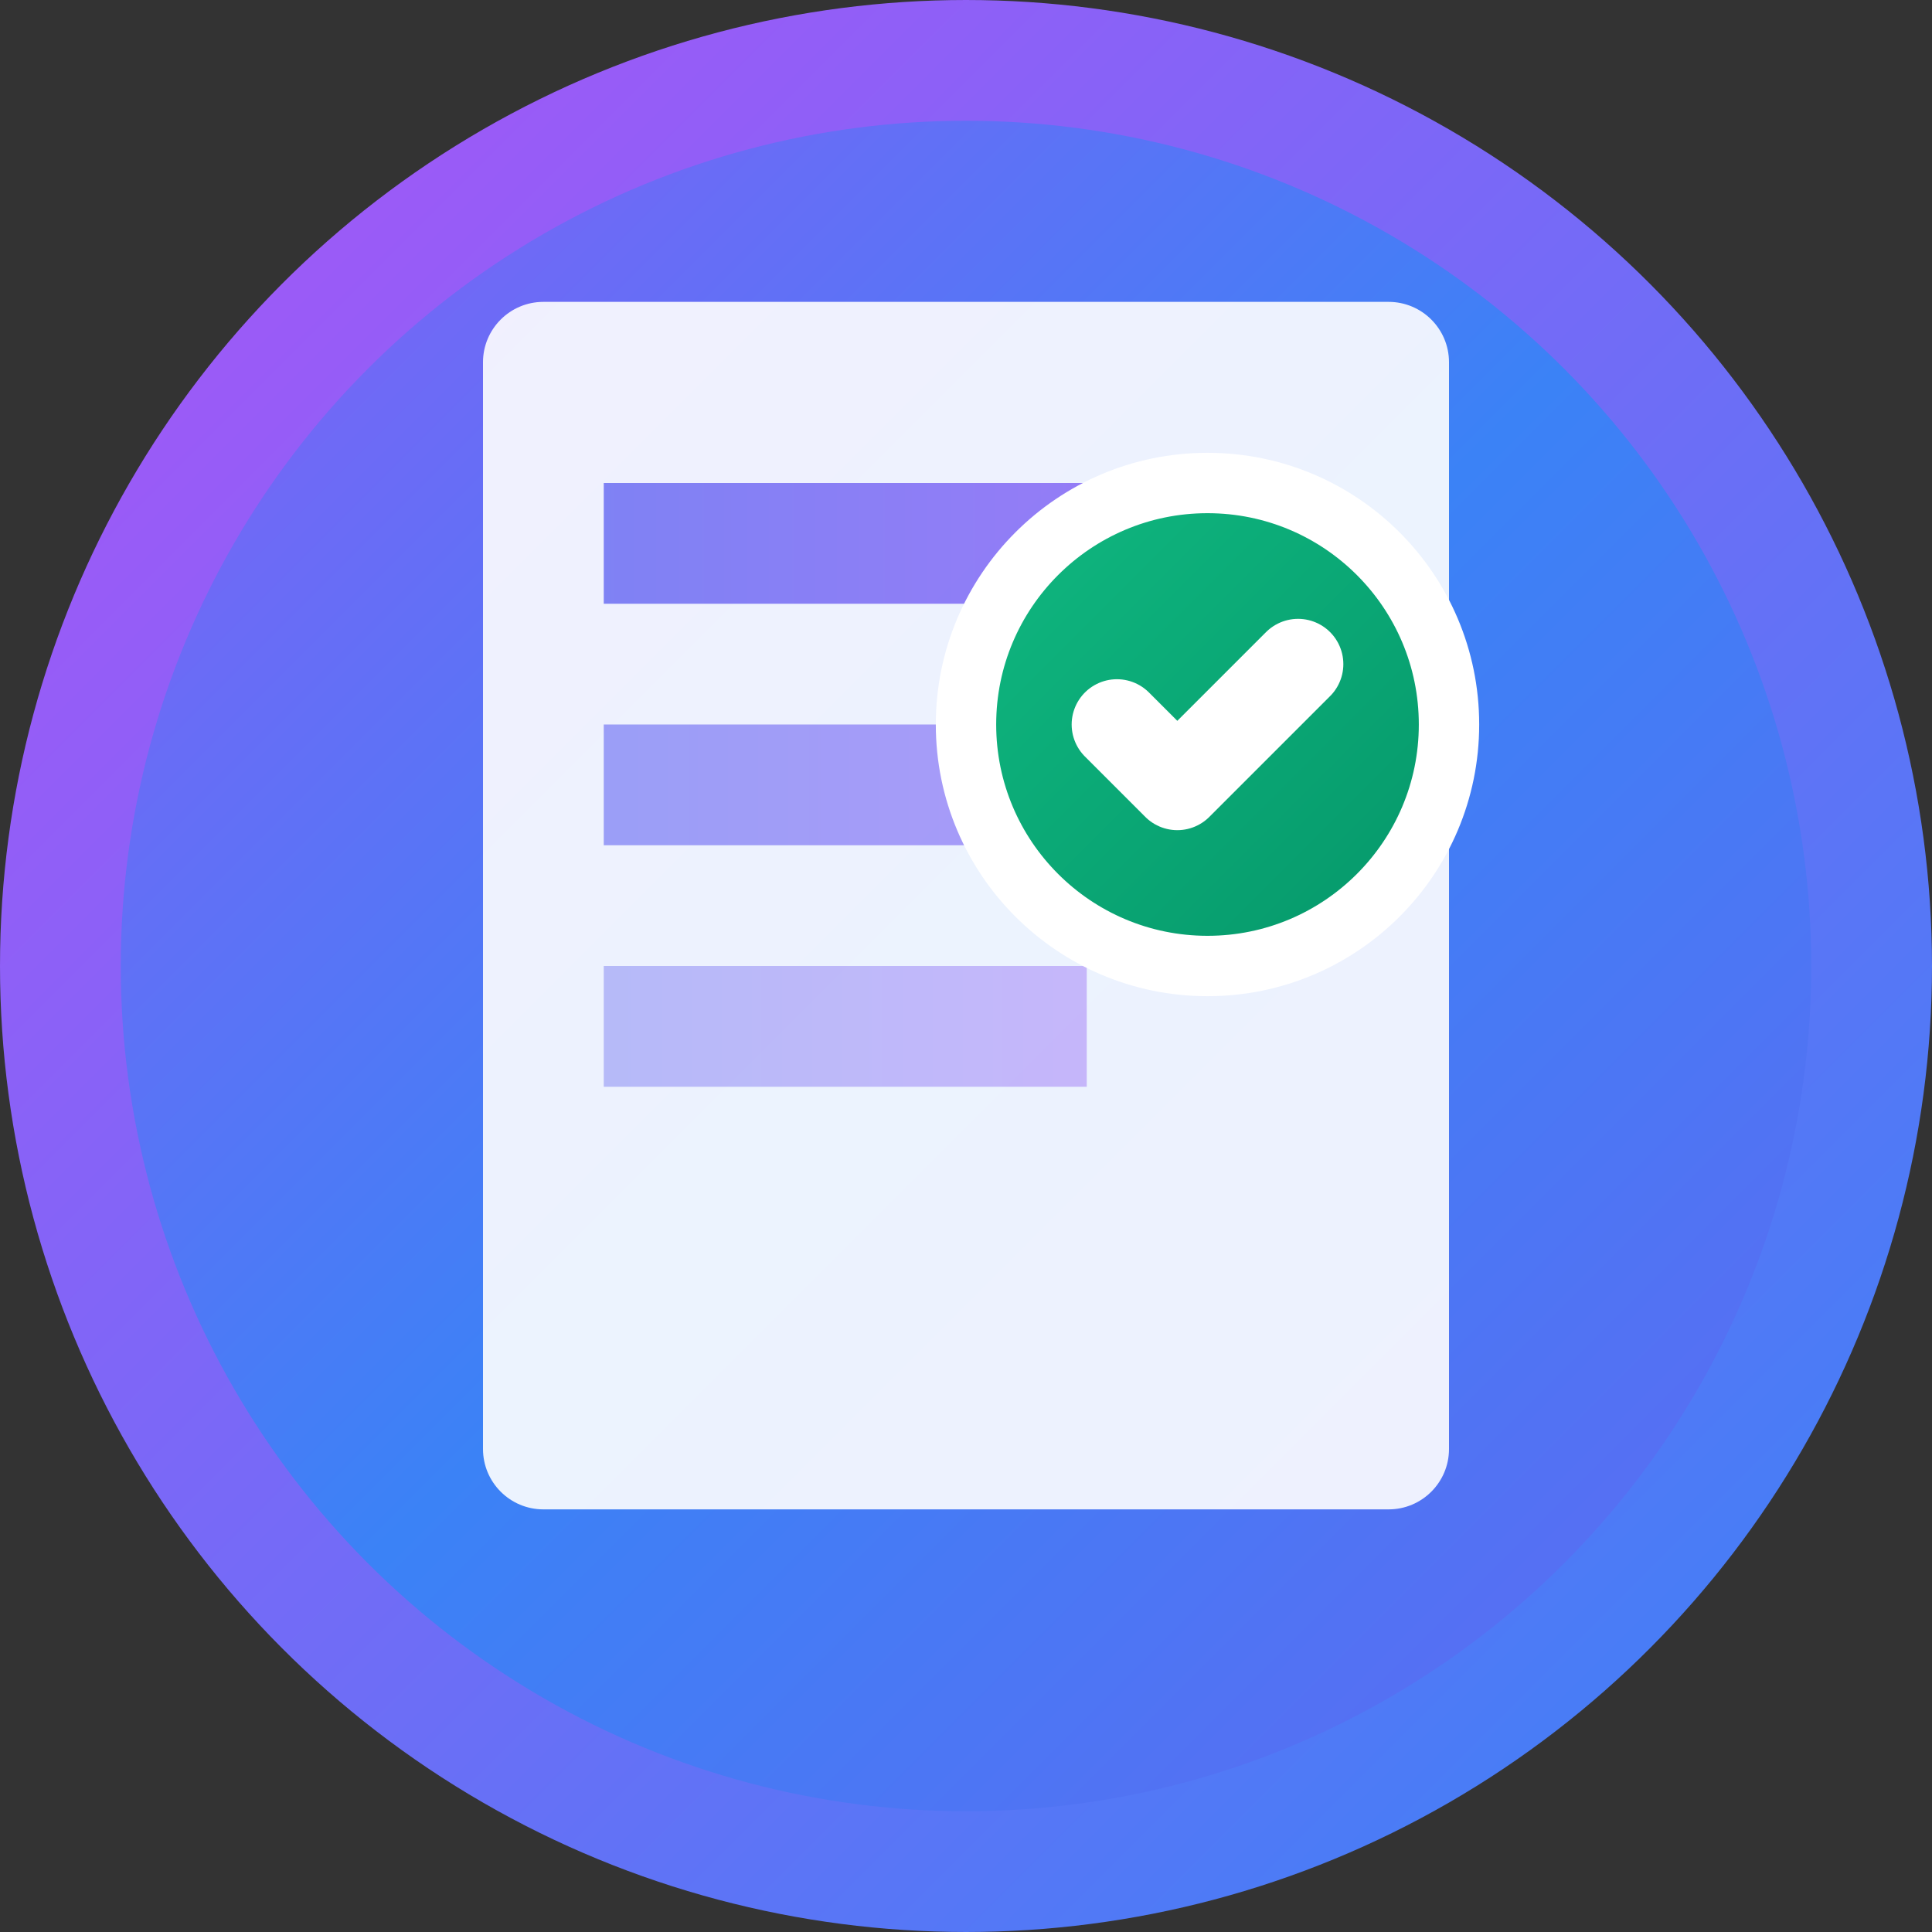
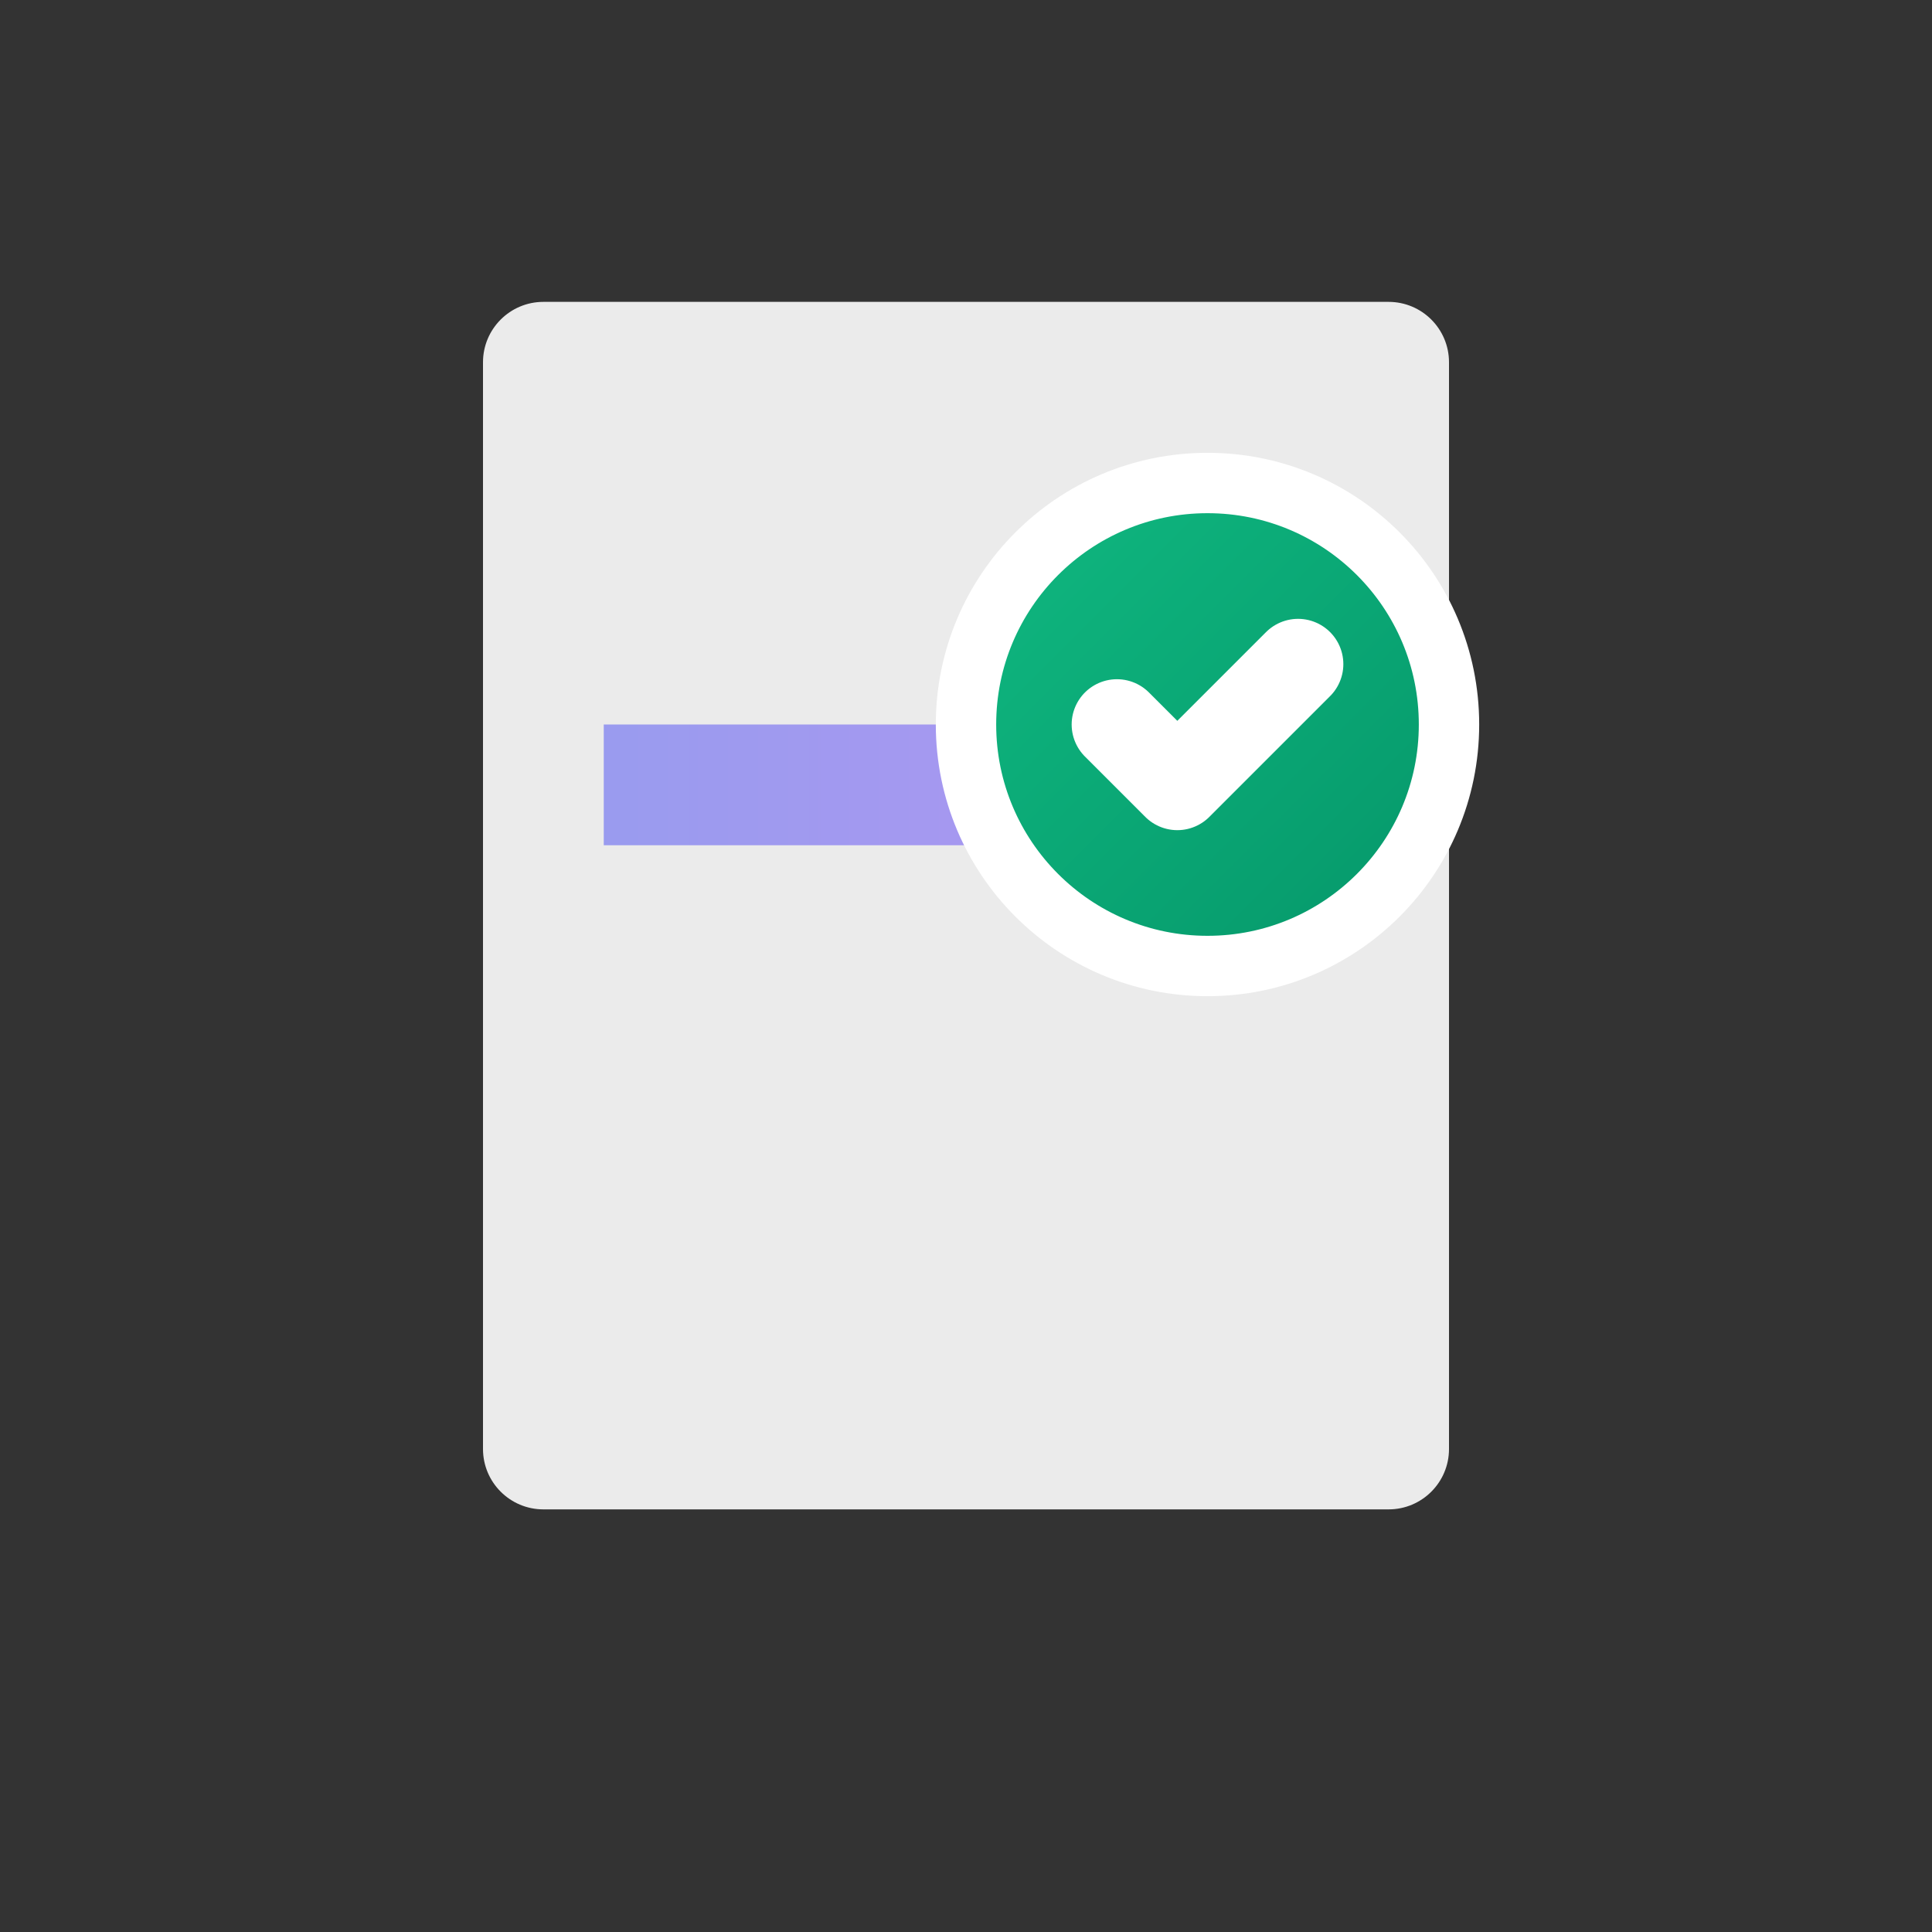
<svg xmlns="http://www.w3.org/2000/svg" width="32" height="32" viewBox="0 0 32 32" fill="none">
  <rect x="0" y="0" width="32" height="32" fill="#333333" stroke="none" />
-   <circle cx="16" cy="16" r="15" fill="url(#gradient)" stroke="url(#borderGradient)" stroke-width="2" />
  <path d="M8 6C8 5.448 8.448 5 9 5H23C23.552 5 24 5.448 24 6V24C24 24.552 23.552 25 23 25H9C8.448 25 8 24.552 8 24V6Z" fill="white" fill-opacity="0.9" />
-   <path d="M10 8H22V10H10V8Z" fill="url(#pageGradient)" fill-opacity="0.8" />
  <path d="M10 12H22V14H10V12Z" fill="url(#pageGradient)" fill-opacity="0.6" />
-   <path d="M10 16H18V18H10V16Z" fill="url(#pageGradient)" fill-opacity="0.4" />
  <circle cx="20" cy="12" r="4" fill="url(#badgeGradient)" stroke="white" stroke-width="1" />
  <path d="M18.5 12L19.5 13L21.5 11" stroke="white" stroke-width="1.5" stroke-linecap="round" stroke-linejoin="round" />
  <defs>
    <linearGradient id="gradient" x1="0%" y1="0%" x2="100%" y2="100%">
      <stop offset="0%" style="stop-color:#8B5CF6;stop-opacity:1" />
      <stop offset="50%" style="stop-color:#3B82F6;stop-opacity:1" />
      <stop offset="100%" style="stop-color:#6366F1;stop-opacity:1" />
    </linearGradient>
    <linearGradient id="borderGradient" x1="0%" y1="0%" x2="100%" y2="100%">
      <stop offset="0%" style="stop-color:#A855F7;stop-opacity:1" />
      <stop offset="100%" style="stop-color:#3B82F6;stop-opacity:1" />
    </linearGradient>
    <linearGradient id="pageGradient" x1="0%" y1="0%" x2="100%" y2="0%">
      <stop offset="0%" style="stop-color:#6366F1;stop-opacity:1" />
      <stop offset="100%" style="stop-color:#8B5CF6;stop-opacity:1" />
    </linearGradient>
    <linearGradient id="badgeGradient" x1="0%" y1="0%" x2="100%" y2="100%">
      <stop offset="0%" style="stop-color:#10B981;stop-opacity:1" />
      <stop offset="100%" style="stop-color:#059669;stop-opacity:1" />
    </linearGradient>
  </defs>
</svg>